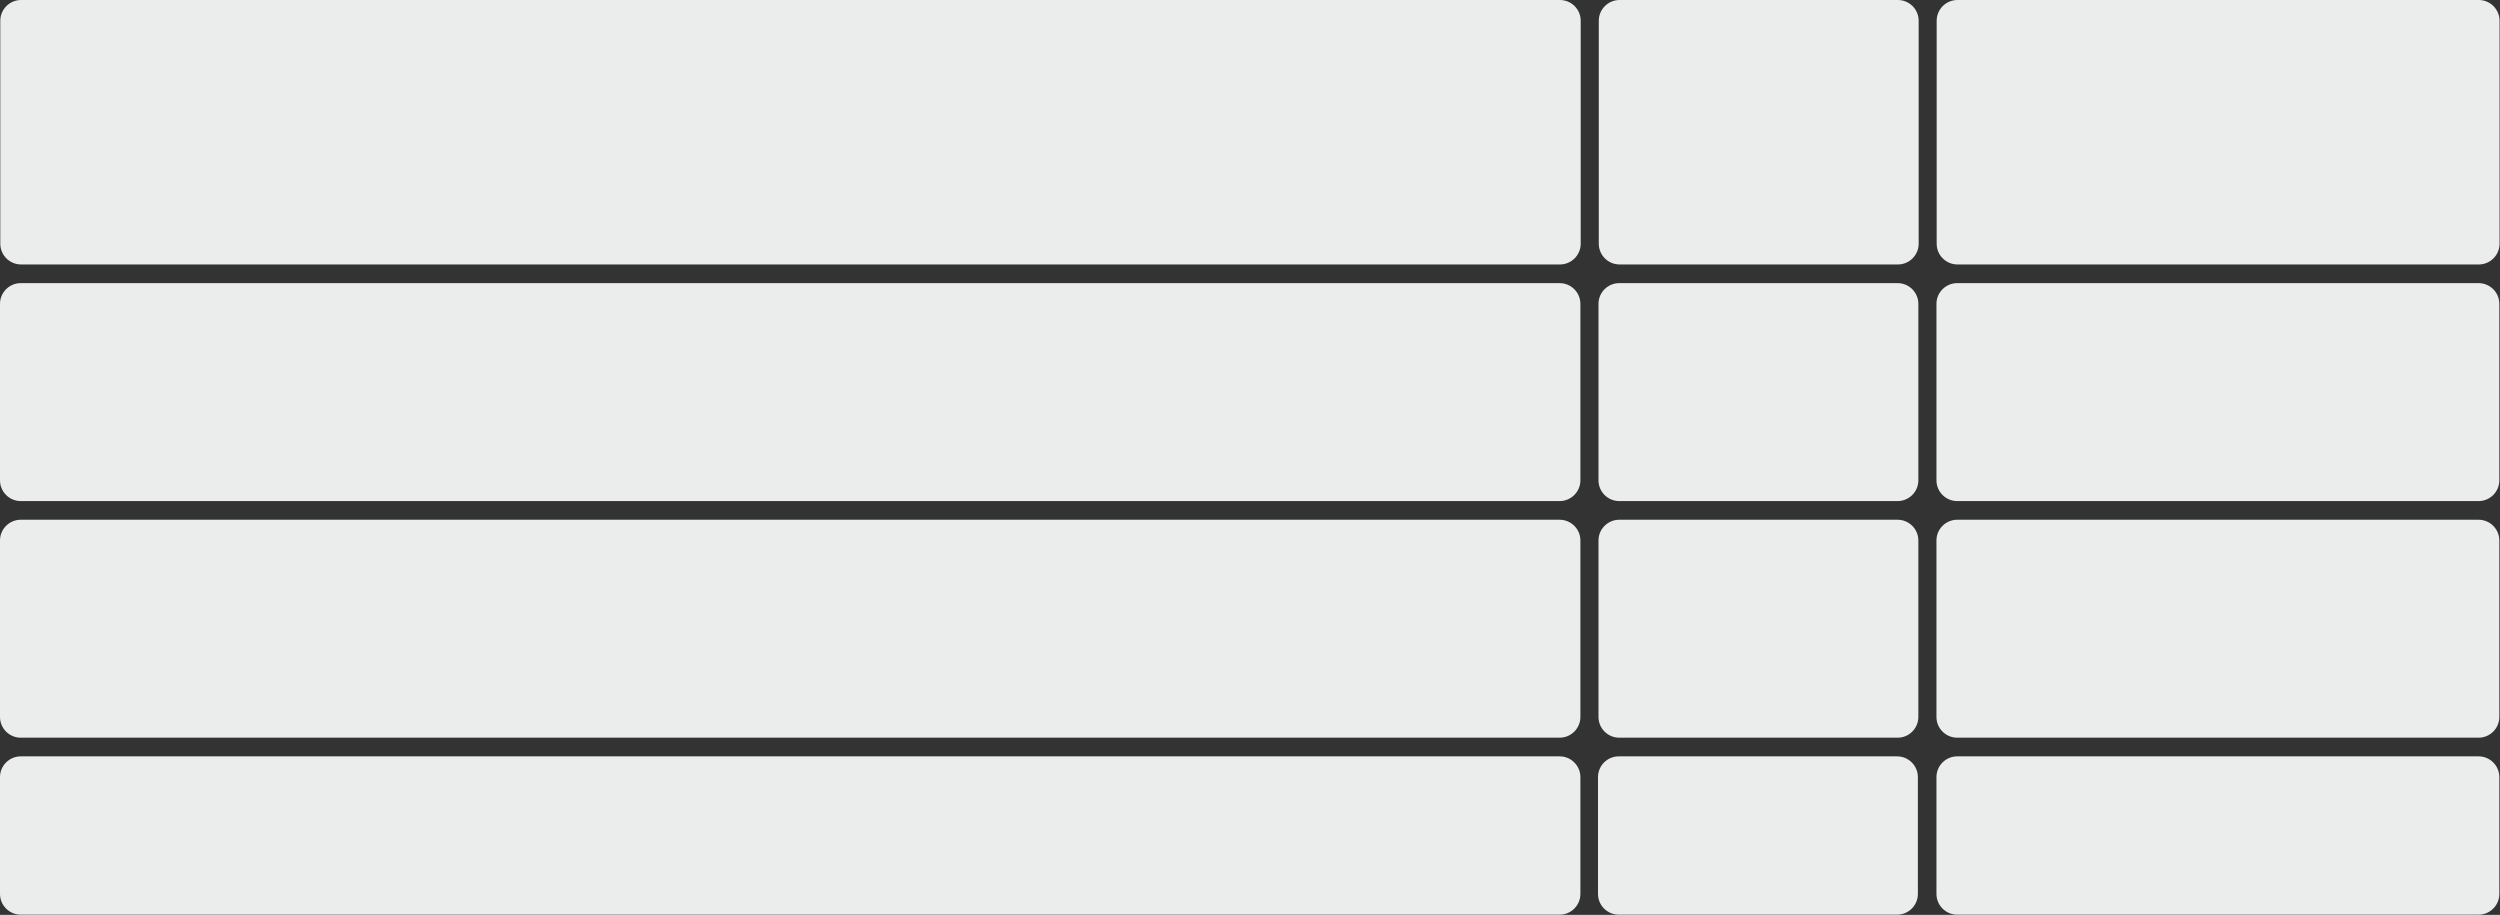
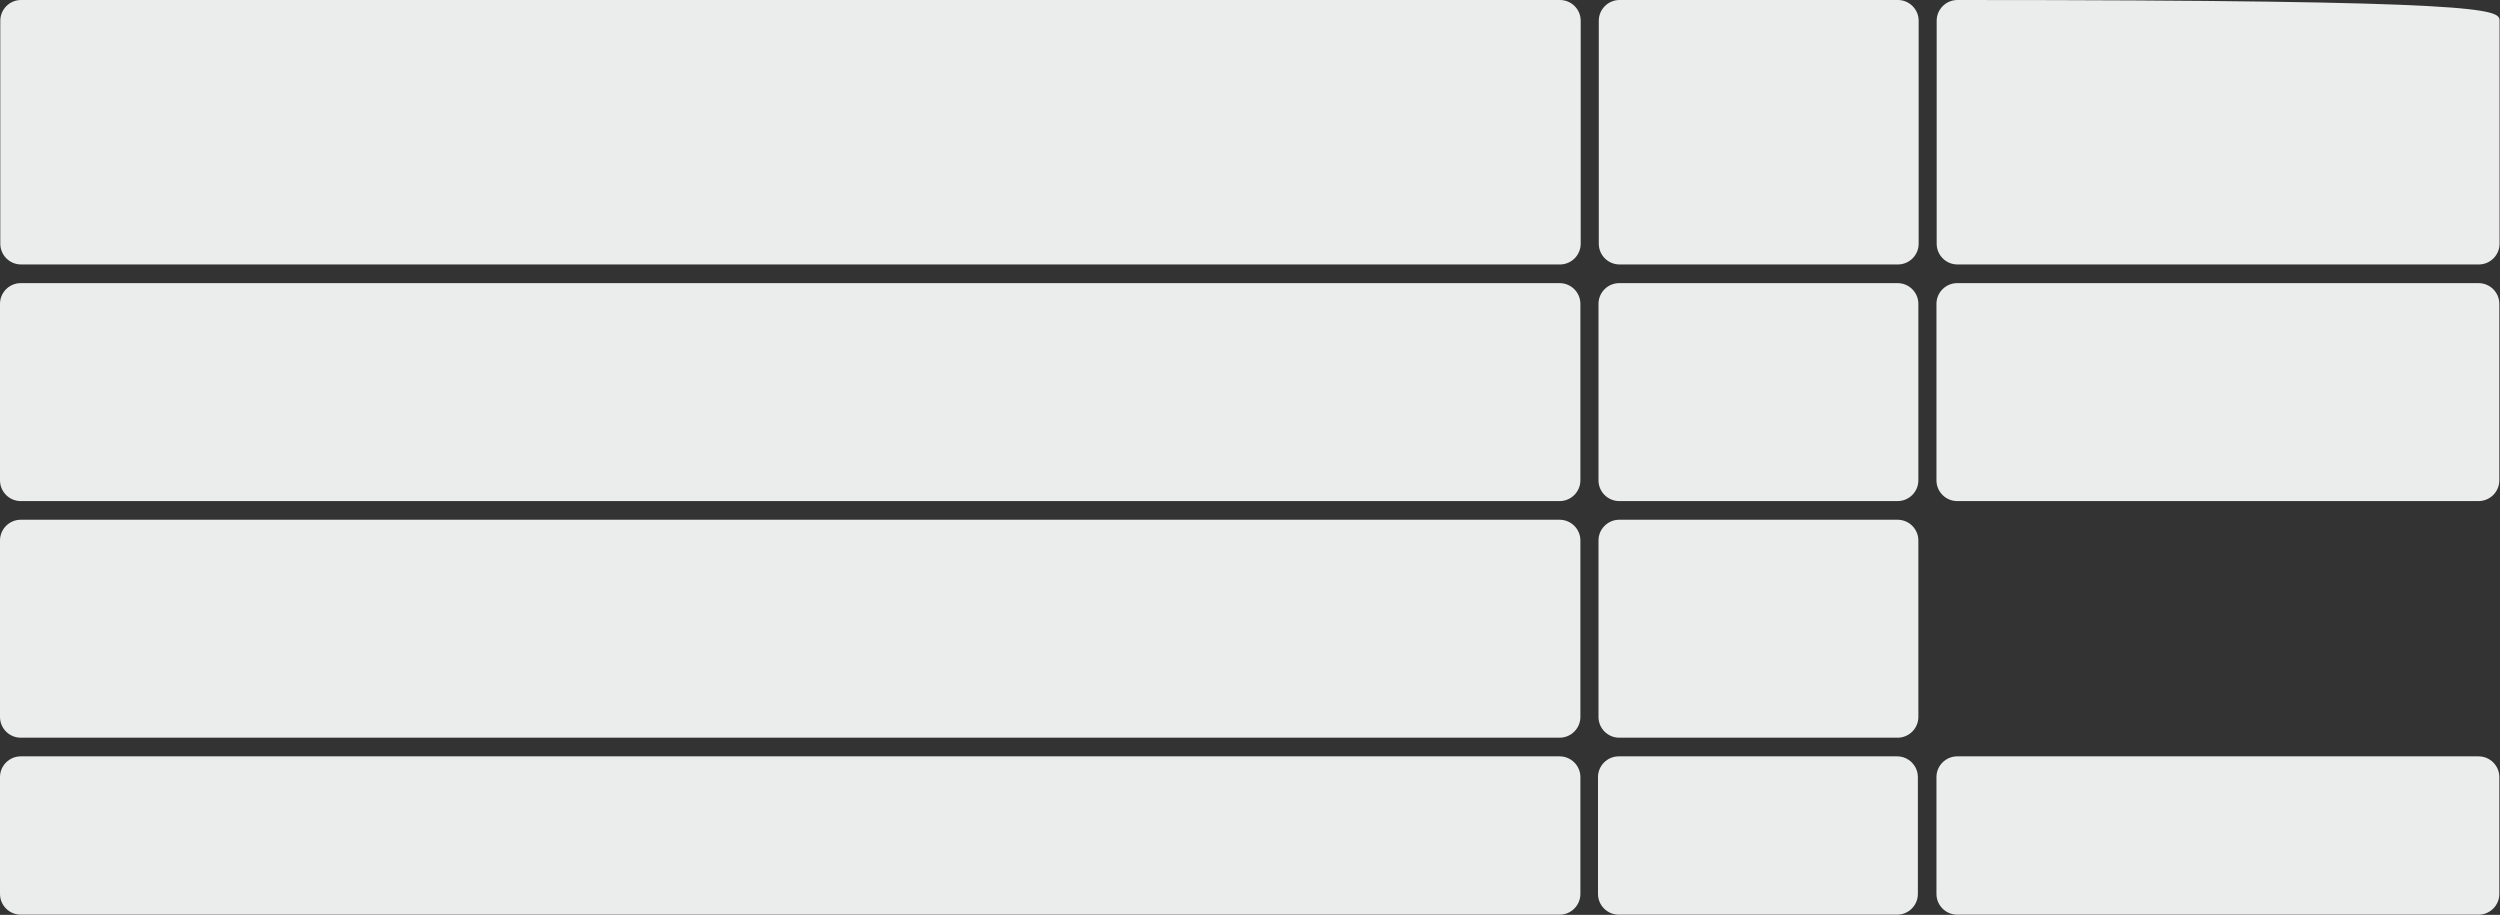
<svg xmlns="http://www.w3.org/2000/svg" viewBox="0 0 752.793 275.474" fill="none">
  <rect x="0" y="0" width="752.793" height="275.474" fill="#333333" stroke="none" />
  <path fill-rule="evenodd" clip-rule="evenodd" d="M6.333 0H469.733C473.17 0 475.974 2.808 475.974 6.243V73.391C475.974 76.826 473.17 79.634 469.733 79.634H6.333C2.897 79.634 0.09 76.83 0.09 73.391V6.243C0.09 2.805 2.897 0 6.333 0Z" fill="#EBECEC" />
  <path fill-rule="evenodd" clip-rule="evenodd" d="M487.666 0H571.498C574.935 0 577.741 2.808 577.741 6.243V73.391C577.741 76.826 574.935 79.634 571.498 79.634H487.666C484.229 79.634 481.423 76.83 481.423 73.391V6.243C481.423 2.805 484.229 0 487.666 0Z" fill="#EBECEC" />
-   <path fill-rule="evenodd" clip-rule="evenodd" d="M589.408 0H746.415C749.852 0 752.658 2.808 752.658 6.243V73.391C752.658 76.826 749.852 79.634 746.415 79.634H589.408C585.972 79.634 583.165 76.83 583.165 73.391V6.243C583.165 2.805 585.972 0 589.408 0Z" fill="#EBECEC" />
+   <path fill-rule="evenodd" clip-rule="evenodd" d="M589.408 0C749.852 0 752.658 2.808 752.658 6.243V73.391C752.658 76.826 749.852 79.634 746.415 79.634H589.408C585.972 79.634 583.165 76.83 583.165 73.391V6.243C583.165 2.805 585.972 0 589.408 0Z" fill="#EBECEC" />
  <path fill-rule="evenodd" clip-rule="evenodd" d="M6.243 85.255H469.641C473.078 85.255 475.884 88.063 475.884 91.498V144.64C475.884 148.075 473.078 150.883 469.641 150.883H6.243C2.806 150.883 0 148.079 0 144.64V91.498C0 88.06 2.806 85.255 6.243 85.255Z" fill="#EBECEC" />
  <path fill-rule="evenodd" clip-rule="evenodd" d="M487.574 85.255H571.408C574.845 85.255 577.651 88.063 577.651 91.498V144.64C577.651 148.075 574.845 150.883 571.408 150.883H487.574C484.137 150.883 481.333 148.079 481.333 144.64V91.498C481.333 88.06 484.137 85.255 487.574 85.255Z" fill="#EBECEC" />
  <path fill-rule="evenodd" clip-rule="evenodd" d="M589.343 85.255H746.347C749.787 85.255 752.591 88.063 752.591 91.498V144.64C752.591 148.075 749.787 150.883 746.347 150.883H589.343C585.907 150.883 583.1 148.079 583.1 144.64V91.498C583.1 88.06 585.907 85.255 589.343 85.255Z" fill="#EBECEC" />
  <path fill-rule="evenodd" clip-rule="evenodd" d="M6.243 156.504H469.641C473.078 156.504 475.884 159.312 475.884 162.747V215.889C475.884 219.324 473.078 222.132 469.641 222.132H6.243C2.806 222.132 0 219.328 0 215.889V162.747C0 159.309 2.806 156.504 6.243 156.504Z" fill="#EBECEC" />
  <path fill-rule="evenodd" clip-rule="evenodd" d="M487.574 156.504H571.408C574.845 156.504 577.651 159.312 577.651 162.747V215.889C577.651 219.324 574.845 222.132 571.408 222.132H487.574C484.137 222.132 481.333 219.328 481.333 215.889V162.747C481.333 159.309 484.137 156.504 487.574 156.504Z" fill="#EBECEC" />
-   <path fill-rule="evenodd" clip-rule="evenodd" d="M589.343 156.504H746.347C749.787 156.504 752.591 159.312 752.591 162.747V215.889C752.591 219.324 749.787 222.132 746.347 222.132H589.343C585.907 222.132 583.1 219.328 583.1 215.889V162.747C583.1 159.309 585.907 156.504 589.343 156.504Z" fill="#EBECEC" />
  <path fill-rule="evenodd" clip-rule="evenodd" d="M6.243 227.753H469.641C473.078 227.753 475.884 230.561 475.884 233.996V269.181C475.884 272.618 473.078 275.424 469.641 275.424H6.243C2.806 275.424 0 272.62 0 269.181V233.996C0 230.557 2.806 227.753 6.243 227.753Z" fill="#EBECEC" />
  <path fill-rule="evenodd" clip-rule="evenodd" d="M487.426 227.753H571.261C574.697 227.753 577.504 230.561 577.504 233.996V269.181C577.504 272.618 574.697 275.424 571.261 275.424H487.426C483.99 275.424 481.185 272.62 481.185 269.181V233.996C481.185 230.557 483.99 227.753 487.426 227.753Z" fill="#EBECEC" />
  <path fill-rule="evenodd" clip-rule="evenodd" d="M589.343 227.753H746.347C749.787 227.753 752.591 230.561 752.591 233.996V269.181C752.591 272.618 749.787 275.424 746.347 275.424H589.343C585.907 275.424 583.1 272.62 583.1 269.181V233.996C583.1 230.557 585.907 227.753 589.343 227.753Z" fill="#EBECEC" />
</svg>